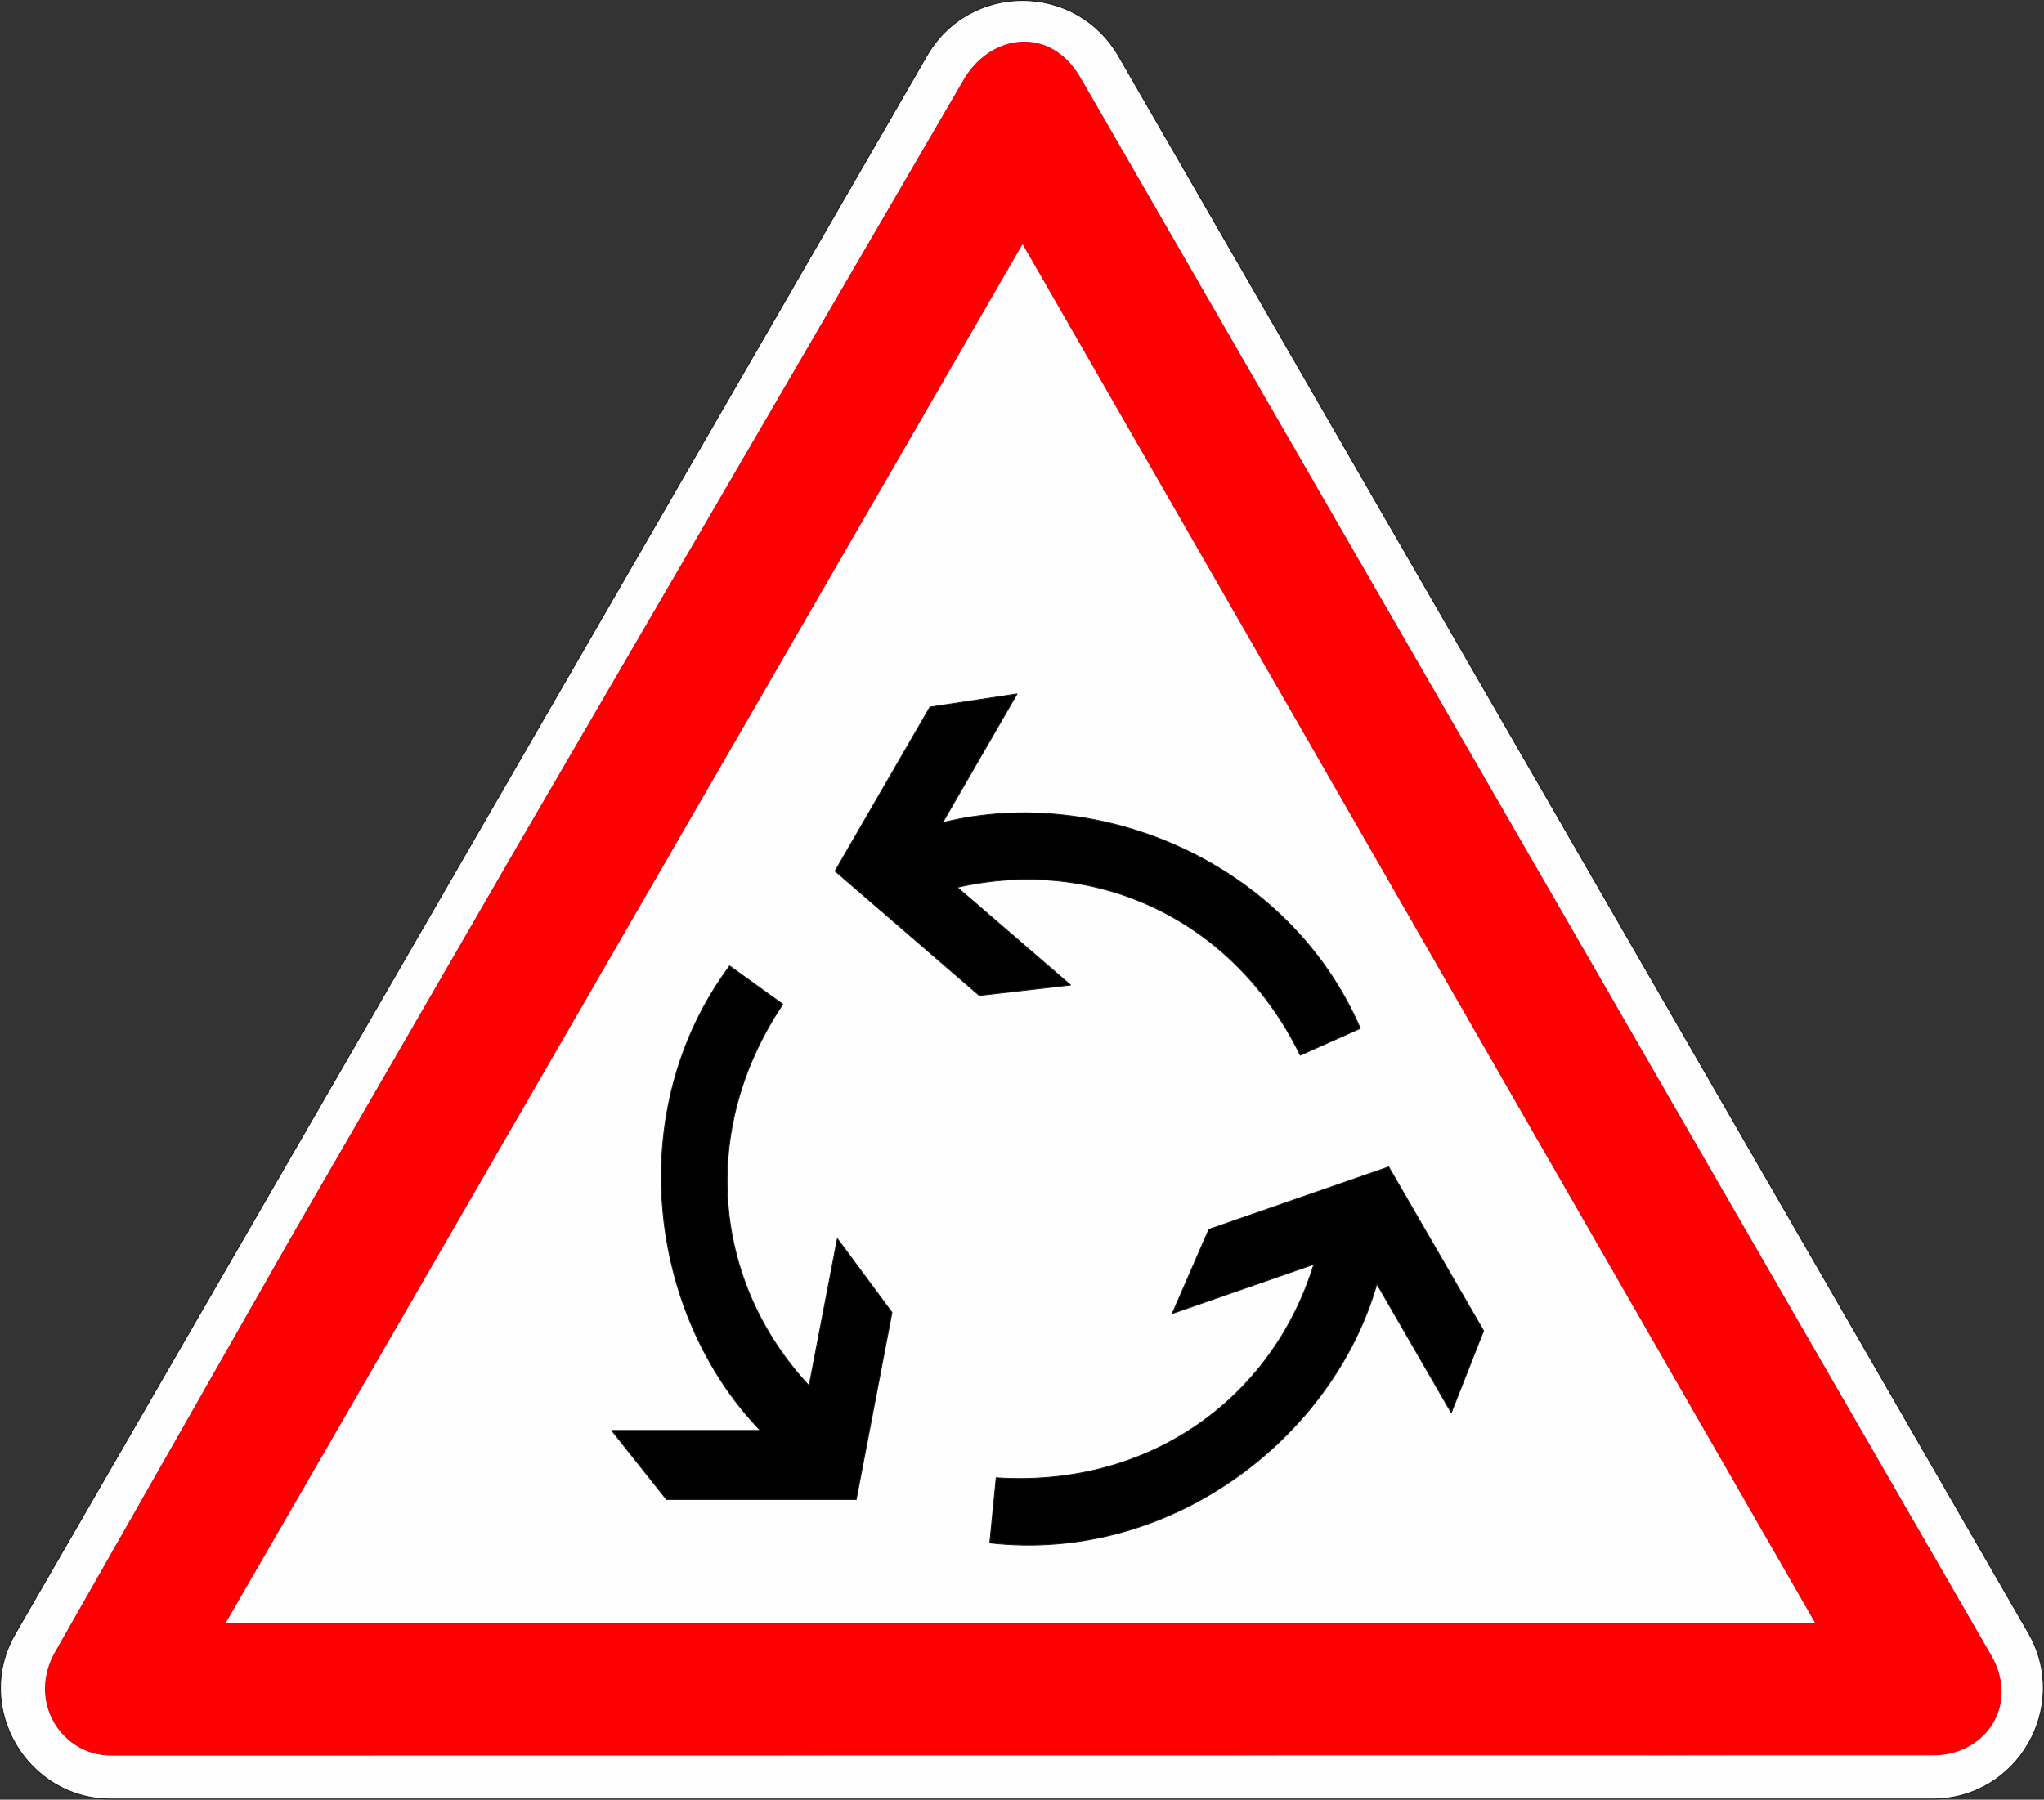
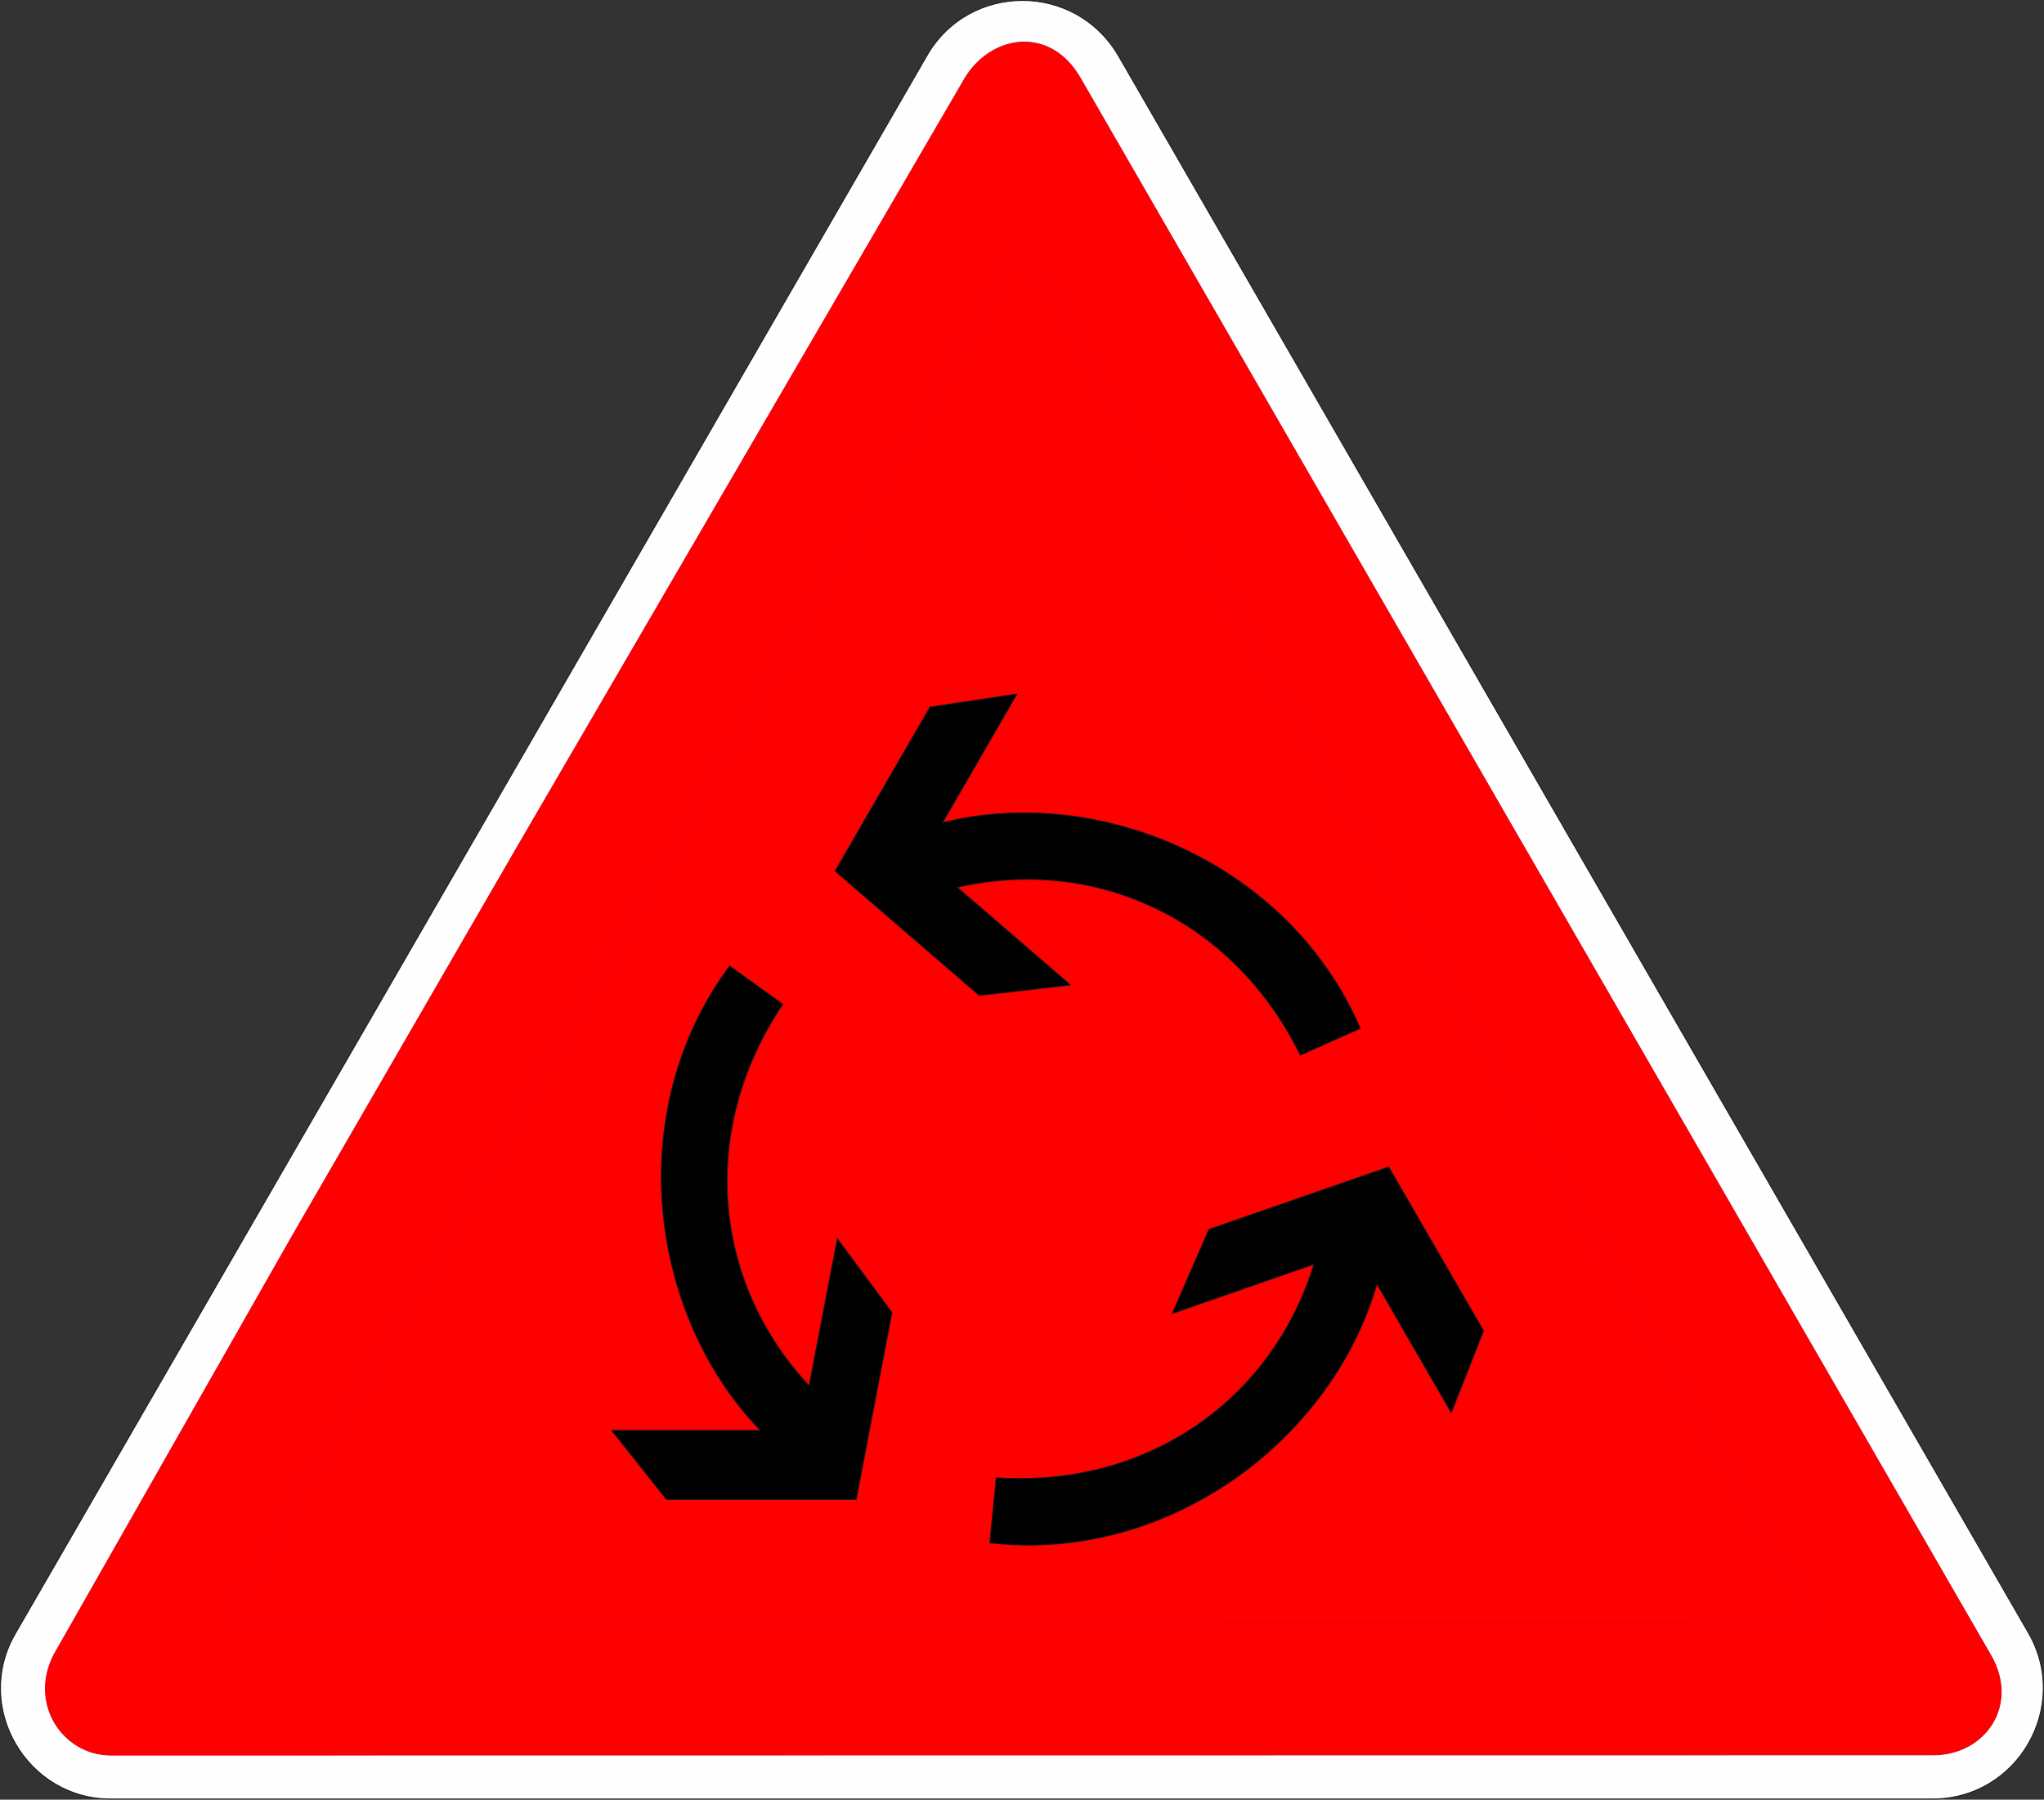
<svg xmlns="http://www.w3.org/2000/svg" xmlns:ns1="http://sodipodi.sourceforge.net/DTD/sodipodi-0.dtd" xmlns:ns2="http://www.inkscape.org/namespaces/inkscape" xmlns:ns3="http://xml.openoffice.org/svg/export" version="1.2" width="185.183mm" height="163.08mm" viewBox="0 0 18518.297 16308" preserveAspectRatio="xMidYMid" fill-rule="evenodd" stroke-width="28.222" stroke-linejoin="round" xml:space="preserve" id="svg26" ns1:docname="AB25.svg">
  <rect x="0" y="0" width="18518.297" height="16308" fill="#333333" stroke="none" />
  <ns1:namedview id="namedview26" pagecolor="#ffffff" bordercolor="#000000" borderopacity="0.25" ns2:showpageshadow="2" ns2:pageopacity="0.0" ns2:pagecheckerboard="0" ns2:deskcolor="#d1d1d1" ns2:document-units="mm" fit-margin-top="50" fit-margin-left="50" fit-margin-right="50" fit-margin-bottom="50" />
  <defs class="ClipPathGroup" id="defs2">
    <clipPath id="presentation_clip_path" clipPathUnits="userSpaceOnUse">
      <rect x="0" y="0" width="21001" height="29703" id="rect1" />
    </clipPath>
    <clipPath id="presentation_clip_path_shrink" clipPathUnits="userSpaceOnUse">
      <rect x="21" y="29" width="20959" height="29644" id="rect2" />
    </clipPath>
  </defs>
  <defs class="TextShapeIndex" id="defs3">
    <g ns3:slide="id1" ns3:id-list="id3 id4 id5 id6" id="g2" />
  </defs>
  <defs class="EmbeddedBulletChars" id="defs12">
    <g id="bullet-char-template-57356" transform="matrix(4.8828125e-4,0,0,-4.8828125e-4,0,0)">
      <path d="M 580,1141 1163,571 580,0 -4,571 Z" id="path3" />
    </g>
    <g id="bullet-char-template-57354" transform="matrix(4.8828125e-4,0,0,-4.8828125e-4,0,0)">
-       <path d="M 8,1128 H 1137 V 0 H 8 Z" id="path4" />
-     </g>
+       </g>
    <g id="bullet-char-template-10146" transform="matrix(4.8828125e-4,0,0,-4.8828125e-4,0,0)">
      <path d="M 174,0 602,739 174,1481 1456,739 Z M 1358,739 309,1346 659,739 Z" id="path5" />
    </g>
    <g id="bullet-char-template-10132" transform="matrix(4.8828125e-4,0,0,-4.8828125e-4,0,0)">
      <path d="M 2015,739 1276,0 H 717 l 543,543 H 174 v 393 h 1086 l -543,545 h 557 z" id="path6" />
    </g>
    <g id="bullet-char-template-10007" transform="matrix(4.8828125e-4,0,0,-4.8828125e-4,0,0)">
      <path d="m 0,-2 c -7,16 -16,29 -25,39 l 381,530 c -94,256 -141,385 -141,387 0,25 13,38 40,38 9,0 21,-2 34,-5 21,4 42,12 65,25 l 27,-13 111,-251 280,301 64,-25 24,25 c 21,-10 41,-24 62,-43 C 886,937 835,863 770,784 769,783 710,716 594,584 L 774,223 c 0,-27 -21,-55 -63,-84 l 16,-20 C 717,90 699,76 672,76 641,76 570,178 457,381 L 164,-76 c -22,-34 -53,-51 -92,-51 -42,0 -63,17 -64,51 -7,9 -10,24 -10,44 0,9 1,19 2,30 z" id="path7" />
    </g>
    <g id="bullet-char-template-10004" transform="matrix(4.8828125e-4,0,0,-4.8828125e-4,0,0)">
-       <path d="M 285,-33 C 182,-33 111,30 74,156 52,228 41,333 41,471 c 0,78 14,145 41,201 34,71 87,106 158,106 53,0 88,-31 106,-94 l 23,-176 c 8,-64 28,-97 59,-98 l 735,706 c 11,11 33,17 66,17 42,0 63,-15 63,-46 V 965 c 0,-36 -10,-64 -30,-84 L 442,47 C 390,-6 338,-33 285,-33 Z" id="path8" />
-     </g>
+       </g>
    <g id="bullet-char-template-9679" transform="matrix(4.8828125e-4,0,0,-4.8828125e-4,0,0)">
      <path d="M 813,0 C 632,0 489,54 383,161 276,268 223,411 223,592 c 0,181 53,324 160,431 106,107 249,161 430,161 179,0 323,-54 432,-161 108,-107 162,-251 162,-431 0,-180 -54,-324 -162,-431 C 1136,54 992,0 813,0 Z" id="path9" />
    </g>
    <g id="bullet-char-template-8226" transform="matrix(4.8828125e-4,0,0,-4.8828125e-4,0,0)">
-       <path d="m 346,457 c -73,0 -137,26 -191,78 -54,51 -81,114 -81,188 0,73 27,136 81,188 54,52 118,78 191,78 73,0 134,-26 185,-79 51,-51 77,-114 77,-187 0,-75 -25,-137 -76,-188 -50,-52 -112,-78 -186,-78 z" id="path10" />
-     </g>
+       </g>
    <g id="bullet-char-template-8211" transform="matrix(4.8828125e-4,0,0,-4.8828125e-4,0,0)">
      <path d="M -4,459 H 1135 V 606 H -4 Z" id="path11" />
    </g>
    <g id="bullet-char-template-61548" transform="matrix(4.8828125e-4,0,0,-4.8828125e-4,0,0)">
      <path d="m 173,740 c 0,163 58,303 173,419 116,115 255,173 419,173 163,0 302,-58 418,-173 116,-116 174,-256 174,-419 0,-163 -58,-303 -174,-418 C 1067,206 928,148 765,148 601,148 462,206 346,322 231,437 173,577 173,740 Z" id="path12" />
    </g>
  </defs>
  <g id="g12" transform="translate(-752.703,-5213)">
    <g id="id2" class="Master_Slide">
      <g id="bg-id2" class="Background" />
      <g id="bo-id2" class="BackgroundObjects" />
    </g>
  </g>
  <g class="SlideGroup" id="g26" transform="translate(-752.703,-5213)">
    <g id="g25">
      <g id="container-id1">
        <g id="id1" class="Slide" clip-path="url(#presentation_clip_path)">
          <g class="Page" id="g24">
            <g class="Group" id="g23">
              <g class="com.sun.star.drawing.ClosedBezierShape" id="g14">
                <g id="id3">
                  <rect class="BoundingBox" stroke="none" fill="none" x="753" y="5213" width="18518" height="16308" id="rect12" />
                  <path fill="#fefefe" stroke="none" d="M 9150,5718 891,20017 c -386,667 108,1501 868,1498 h 16500 c 777,0 1251,-838 874,-1500 L 10887,5721 c -392,-674 -1354,-669 -1737,-3 z" id="path13" />
                  <path fill="none" stroke="#1b1918" stroke-width="8" stroke-linejoin="miter" d="M 9150,5718 891,20017 c -386,667 108,1501 868,1498 h 16500 c 777,0 1251,-838 874,-1500 L 10887,5721 c -392,-674 -1354,-669 -1737,-3 z" id="path14" />
                </g>
              </g>
              <g class="com.sun.star.drawing.ClosedBezierShape" id="g16">
                <g id="id4">
                  <rect class="BoundingBox" stroke="none" fill="none" x="1160" y="5589" width="17729" height="15533" id="rect14" />
                  <path fill="#ff0000" stroke="none" d="m 1242,20207 c -230,445 82,910 517,910 l 16512,-2 c 469,-3 775,-453 520,-898 L 10540,5921 c -272,-473 -800,-396 -1043,-2 l -4055,6964 -2043,3533 z" id="path15" />
                  <path fill="none" stroke="#e30016" stroke-width="8" stroke-linejoin="miter" d="m 1242,20207 c -230,445 82,910 517,910 l 16512,-2 c 469,-3 775,-453 520,-898 L 10540,5921 c -272,-473 -800,-396 -1043,-2 l -4055,6964 -2043,3533 z" id="path16" />
                </g>
              </g>
              <g class="com.sun.star.drawing.PolyPolygonShape" id="g18">
                <g id="id5">
                  <rect class="BoundingBox" stroke="none" fill="none" x="2784" y="7408" width="14427" height="12521" id="rect16" />
-                   <path fill="#fefefe" stroke="none" d="m 10017,7417 -7226,12506 14412,-2 z" id="path17" />
                  <path fill="none" stroke="#e30016" stroke-width="8" stroke-linejoin="miter" d="m 10017,7417 -7226,12506 14412,-2 z" id="path18" />
                </g>
              </g>
              <g class="com.sun.star.drawing.ClosedBezierShape" id="g22">
                <g id="id6">
                  <rect class="BoundingBox" stroke="none" fill="none" x="6285" y="11495" width="7915" height="7725" id="rect18" />
                  <path fill="#000000" stroke="none" d="m 13334,15787 860,1485 -293,743 -674,-1167 c -403,1404 -1879,2532 -3507,2346 l 58,-590 c 1381,92 2502,-714 2878,-1934 l -1283,446 332,-763 z m 0,0 z M 8510,18801 H 6791 l -497,-626 H 7641 C 6628,17124 6388,15280 7363,13966 l 482,347 c -771,1149 -633,2523 238,3457 l 256,-1333 495,669 z m 0,0 z m -192,-5695 860,-1486 789,-119 -674,1166 c 1419,-352 3135,362 3784,1865 l -544,243 c -606,-1240 -1864,-1807 -3107,-1521 l 1026,885 -827,95 z" id="path19" />
                  <path fill="none" stroke="#1b1918" stroke-width="8" stroke-linejoin="miter" d="m 13334,15787 860,1485 -293,743 -674,-1167 c -403,1404 -1879,2532 -3507,2346 l 58,-590 c 1381,92 2502,-714 2878,-1934 l -1283,446 332,-763 z" id="path20" />
                  <path fill="none" stroke="#1b1918" stroke-width="8" stroke-linejoin="miter" d="M 8510,18801 H 6791 l -497,-626 H 7641 C 6628,17124 6388,15280 7363,13966 l 482,347 c -771,1149 -633,2523 238,3457 l 256,-1333 495,669 z" id="path21" />
                  <path fill="none" stroke="#1b1918" stroke-width="8" stroke-linejoin="miter" d="m 8318,13106 860,-1486 789,-119 -674,1166 c 1419,-352 3135,362 3784,1865 l -544,243 c -606,-1240 -1864,-1807 -3107,-1521 l 1026,885 -827,95 z" id="path22" />
                </g>
              </g>
            </g>
          </g>
        </g>
      </g>
    </g>
  </g>
</svg>